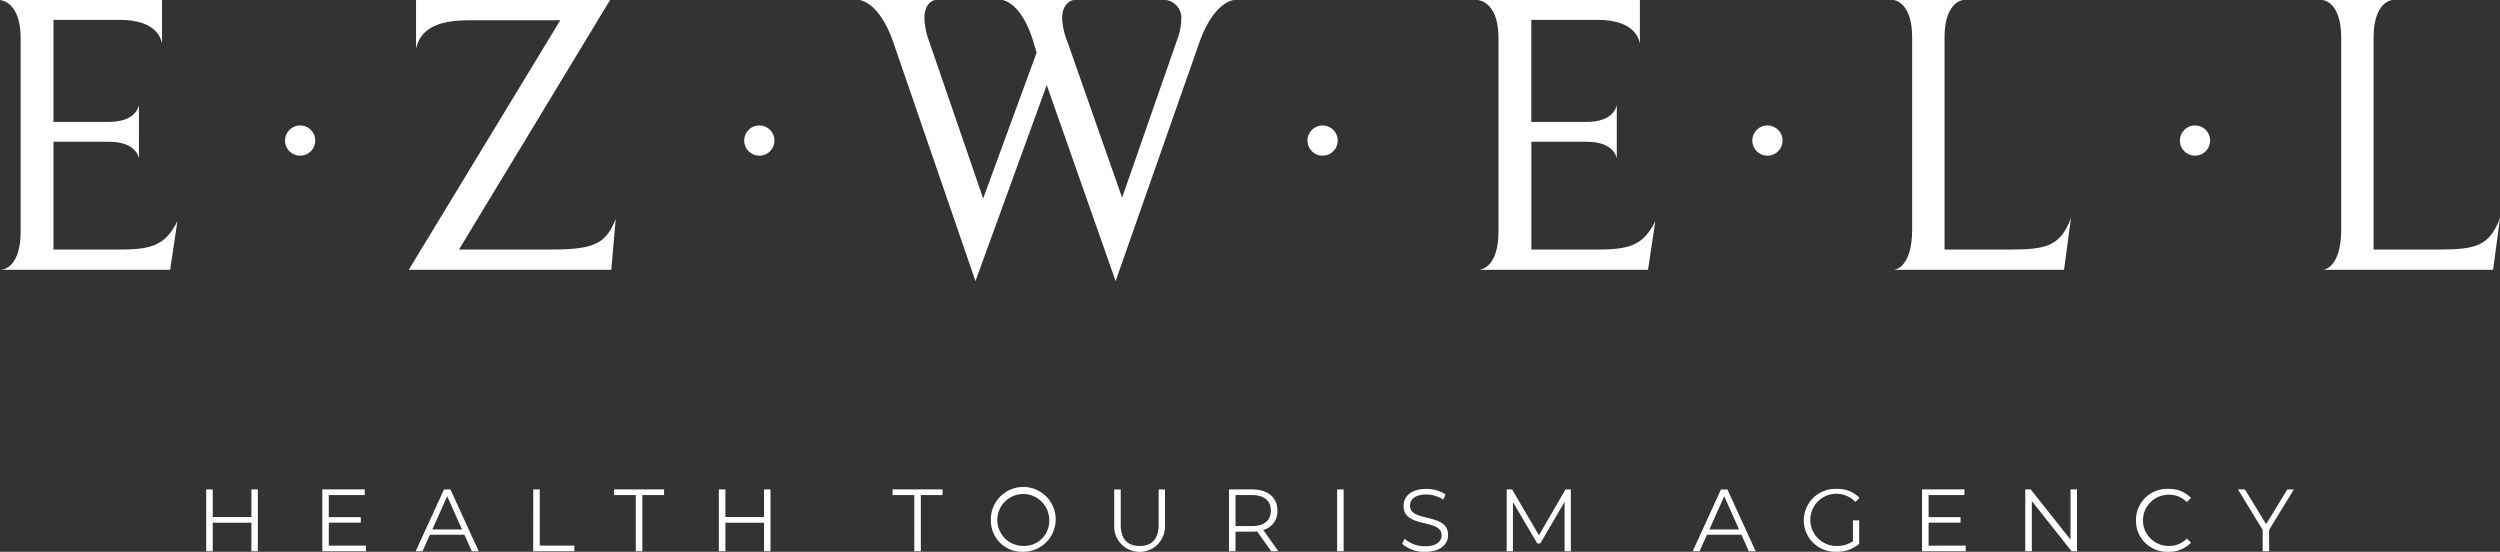
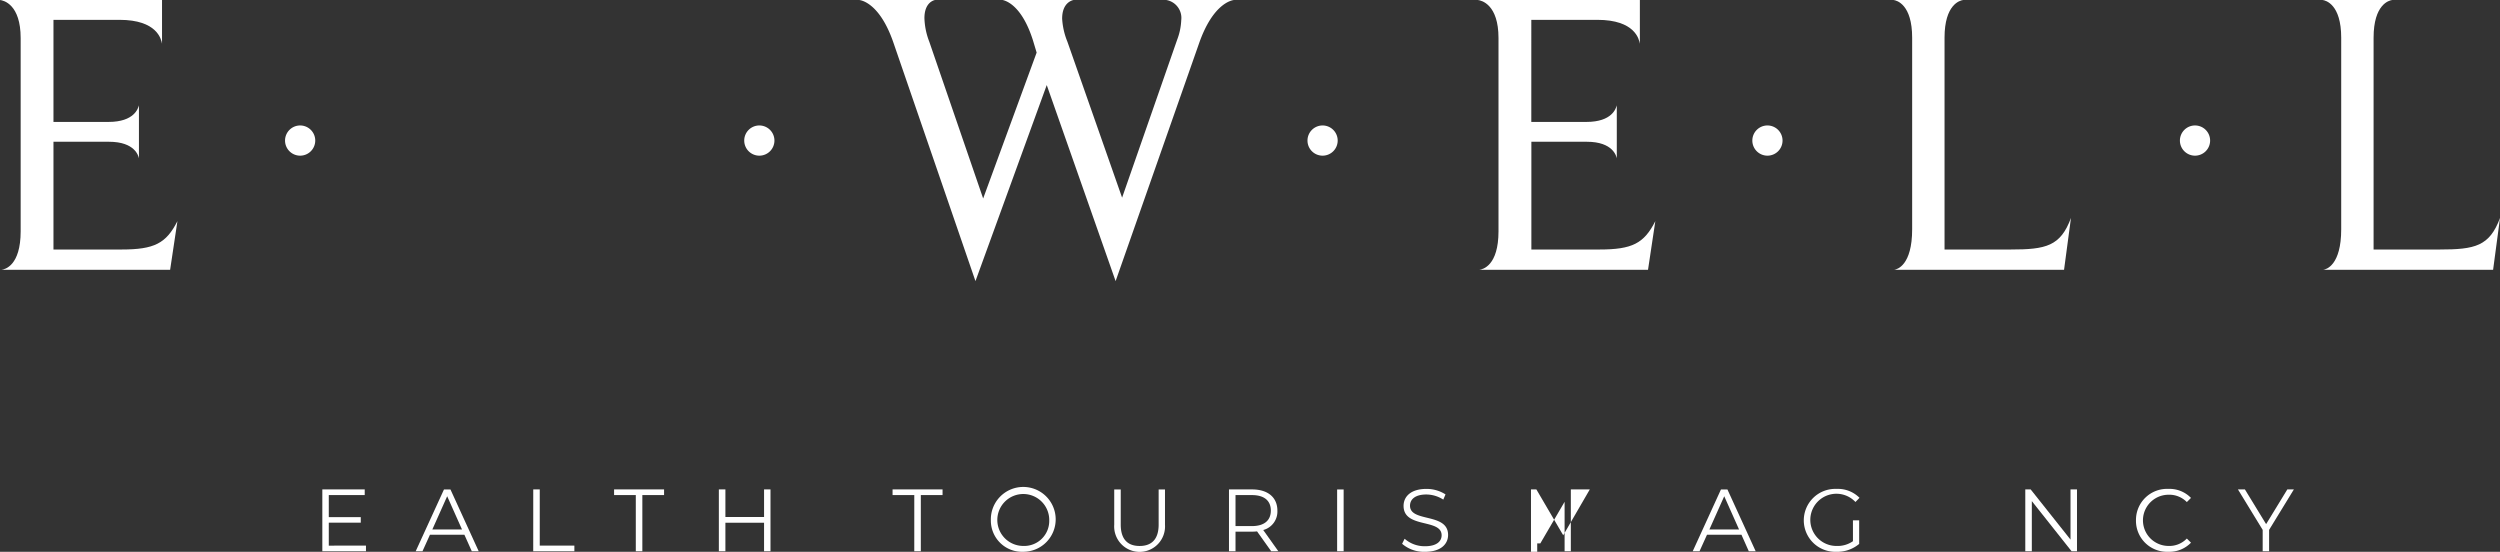
<svg xmlns="http://www.w3.org/2000/svg" width="200.495" height="44.252" viewBox="0 0 200.495 44.252">
  <rect x="0" y="0" width="200.495" height="44.252" fill="#333333" stroke="none" />
  <defs>
    <clipPath id="clip-path">
      <rect id="Rectangle_66" data-name="Rectangle 66" width="200.495" height="44.252" fill="#fff" />
    </clipPath>
  </defs>
  <g id="Group_959" data-name="Group 959" transform="translate(0 0)">
    <g id="Group_958" data-name="Group 958" transform="translate(0 0)" clip-path="url(#clip-path)">
      <path id="Path_1264" data-name="Path 1264" d="M13.644,21.635H.13c.261-.033,1.527-.325,1.527-3.086V3.054C1.657.356.292.033,0,0H12.994V3.508c-.064-.358-.39-1.917-3.411-1.917H4.288V9.778H8.706c2.079,0,2.371-1.1,2.437-1.332V12.7c-.033-.162-.292-1.331-2.4-1.331H4.288V20.01H9.745c2.632,0,3.575-.487,4.484-2.274Z" transform="translate(0 0)" fill="#fff" />
-       <path id="Path_1265" data-name="Path 1265" d="M43.286,21.635H27.043l12.15-20.01h-7.31c-2.858,0-3.93.876-4.256,2.273V0h15.56L31.071,20.01h7.536c3.412,0,4.289-.553,5.034-2.468Z" transform="translate(5.739 0)" fill="#fff" />
      <path id="Path_1266" data-name="Path 1266" d="M81.468,0h5.425C86.666.033,85.2.325,84.1,3.475L77.407,22.545,71.884,6.822,66.167,22.545,59.573,3.378C58.534.389,57.136.033,56.844,0H62.92c-.131.033-.846.227-.846,1.462a5.673,5.673,0,0,0,.39,1.884l4.32,12.572,4.289-11.7-.293-.975C69.9.455,68.636.064,68.343,0h5.685c-.13.033-.909.227-.909,1.495a5.735,5.735,0,0,0,.422,1.851l4.386,12.506L82.344,3.183a4.915,4.915,0,0,0,.326-1.559A1.458,1.458,0,0,0,81.468,0" transform="translate(12.063 0)" fill="#fff" />
      <path id="Path_1267" data-name="Path 1267" d="M111.418,21.635H97.9c.261-.033,1.527-.325,1.527-3.086V3.054c0-2.7-1.365-3.021-1.657-3.054h12.994V3.508c-.064-.358-.39-1.917-3.411-1.917h-5.295V9.778h4.419c2.079,0,2.371-1.1,2.437-1.332V12.7c-.033-.162-.292-1.331-2.4-1.331h-4.451V20.01h5.457c2.633,0,3.575-.487,4.484-2.274Z" transform="translate(20.75 0)" fill="#fff" />
      <path id="Path_1268" data-name="Path 1268" d="M138.948,21.635H125.337c.227-.033,1.429-.358,1.429-3.249V3.021c0-2.664-1.234-2.988-1.495-3.021h5.587c-.259.033-1.495.356-1.495,3.021V20.01h5.3c2.827,0,4-.259,4.84-2.534Z" transform="translate(26.585 0)" fill="#fff" />
      <path id="Path_1269" data-name="Path 1269" d="M167.333,21.635H153.722c.227-.033,1.429-.358,1.429-3.249V3.021c0-2.664-1.234-2.988-1.495-3.021h5.587c-.259.033-1.495.356-1.495,3.021V20.01h5.3c2.827,0,4-.259,4.84-2.534Z" transform="translate(32.609 0)" fill="#fff" />
      <path id="Path_1270" data-name="Path 1270" d="M21.28,9.511A1.211,1.211,0,1,1,20.069,8.3,1.211,1.211,0,0,1,21.28,9.511" transform="translate(4.002 1.762)" fill="#fff" />
      <path id="Path_1271" data-name="Path 1271" d="M51.659,9.511A1.211,1.211,0,1,1,50.448,8.3a1.211,1.211,0,0,1,1.211,1.211" transform="translate(10.449 1.762)" fill="#fff" />
      <path id="Path_1272" data-name="Path 1272" d="M88.923,9.511A1.211,1.211,0,1,1,87.712,8.3a1.211,1.211,0,0,1,1.211,1.211" transform="translate(18.357 1.762)" fill="#fff" />
      <path id="Path_1273" data-name="Path 1273" d="M118.353,9.511A1.211,1.211,0,1,1,117.142,8.3a1.211,1.211,0,0,1,1.211,1.211" transform="translate(24.603 1.762)" fill="#fff" />
      <path id="Path_1274" data-name="Path 1274" d="M146.641,9.511a1.211,1.211,0,1,1-1.21-1.211,1.21,1.21,0,0,1,1.21,1.211" transform="translate(30.606 1.762)" fill="#fff" />
-       <path id="Path_1275" data-name="Path 1275" d="M17.783,32.379v4.958h-.516V35.05h-3.1v2.287h-.524V32.379h.524v2.21h3.1v-2.21Z" transform="translate(2.895 6.872)" fill="#fff" />
      <path id="Path_1276" data-name="Path 1276" d="M24.825,36.885v.453h-3.5V32.379h3.4v.453H21.843V34.6h2.565v.446H21.843v1.841Z" transform="translate(4.525 6.872)" fill="#fff" />
      <path id="Path_1277" data-name="Path 1277" d="M31.407,36.013H28.645l-.6,1.325H27.5L29.77,32.38h.518l2.266,4.958H32Zm-.193-.424-1.188-2.663-1.19,2.663Z" transform="translate(5.837 6.872)" fill="#fff" />
      <path id="Path_1278" data-name="Path 1278" d="M35.279,32.379H35.8v4.506h2.777v.452h-3.3Z" transform="translate(7.487 6.872)" fill="#fff" />
      <path id="Path_1279" data-name="Path 1279" d="M42.368,32.832H40.626v-.453h4.009v.453H42.893v4.506h-.525Z" transform="translate(8.622 6.872)" fill="#fff" />
      <path id="Path_1280" data-name="Path 1280" d="M51.7,32.379v4.958h-.516V35.05h-3.1v2.287h-.525V32.379h.525v2.21h3.1v-2.21Z" transform="translate(10.092 6.872)" fill="#fff" />
      <path id="Path_1281" data-name="Path 1281" d="M60.792,32.832H59.05v-.453h4.009v.453H61.316v4.506h-.525Z" transform="translate(12.532 6.872)" fill="#fff" />
      <path id="Path_1282" data-name="Path 1282" d="M65.553,34.867a2.6,2.6,0,1,1,2.606,2.521,2.5,2.5,0,0,1-2.606-2.521m4.682,0a2.082,2.082,0,1,0-2.075,2.052,2.007,2.007,0,0,0,2.075-2.052" transform="translate(13.912 6.864)" fill="#fff" />
      <path id="Path_1283" data-name="Path 1283" d="M73.715,35.22V32.38h.522V35.2c0,1.176.554,1.714,1.515,1.714s1.525-.538,1.525-1.714V32.38h.509v2.84a2.04,2.04,0,1,1-4.072,0" transform="translate(15.644 6.872)" fill="#fff" />
      <path id="Path_1284" data-name="Path 1284" d="M84.693,37.337l-1.135-1.593a3.716,3.716,0,0,1-.4.022H81.831v1.571h-.524V32.379h1.856c1.26,0,2.026.638,2.026,1.7a1.534,1.534,0,0,1-1.135,1.556l1.211,1.7Zm-.029-3.257c0-.794-.525-1.247-1.516-1.247H81.831v2.486h1.316c.992,0,1.516-.459,1.516-1.239" transform="translate(17.255 6.872)" fill="#fff" />
      <rect id="Rectangle_65" data-name="Rectangle 65" width="0.522" height="4.958" transform="translate(107.235 39.252)" fill="#fff" />
      <path id="Path_1285" data-name="Path 1285" d="M92.762,36.743l.2-.4a2.433,2.433,0,0,0,1.635.6c.927,0,1.332-.39,1.332-.878,0-1.36-3.052-.525-3.052-2.359,0-.73.566-1.36,1.827-1.36a2.8,2.8,0,0,1,1.537.44l-.178.418a2.537,2.537,0,0,0-1.359-.411c-.907,0-1.31.4-1.31.9,0,1.36,3.054.538,3.054,2.344,0,.731-.581,1.353-1.85,1.353a2.689,2.689,0,0,1-1.84-.644" transform="translate(19.686 6.864)" fill="#fff" />
-       <path id="Path_1286" data-name="Path 1286" d="M104.825,32.379v4.958h-.5V33.371l-1.947,3.336h-.249l-1.948-3.313v3.943h-.5V32.379h.433l2.152,3.677,2.132-3.677Z" transform="translate(21.153 6.872)" fill="#fff" />
+       <path id="Path_1286" data-name="Path 1286" d="M104.825,32.379v4.958h-.5V33.371l-1.947,3.336h-.249v3.943h-.5V32.379h.433l2.152,3.677,2.132-3.677Z" transform="translate(21.153 6.872)" fill="#fff" />
      <path id="Path_1287" data-name="Path 1287" d="M115.894,36.013h-2.763l-.6,1.325h-.546l2.266-4.958h.518l2.266,4.958h-.552Zm-.193-.424-1.188-2.663-1.19,2.663Z" transform="translate(23.767 6.872)" fill="#fff" />
      <path id="Path_1288" data-name="Path 1288" d="M123.275,34.867h.5v1.89a2.73,2.73,0,0,1-1.821.632,2.524,2.524,0,1,1,.008-5.044,2.442,2.442,0,0,1,1.84.715l-.326.335a2.093,2.093,0,1,0-1.5,3.525,2.144,2.144,0,0,0,1.3-.382Z" transform="translate(25.327 6.864)" fill="#fff" />
-       <path id="Path_1289" data-name="Path 1289" d="M130.659,36.885v.453h-3.5V32.379h3.4v.453h-2.875V34.6h2.565v.446h-2.565v1.841Z" transform="translate(26.985 6.872)" fill="#fff" />
      <path id="Path_1290" data-name="Path 1290" d="M138.135,32.379v4.958H137.7l-3.188-4.022v4.022h-.524V32.379h.433l3.194,4.023V32.379Z" transform="translate(28.436 6.872)" fill="#fff" />
      <path id="Path_1291" data-name="Path 1291" d="M141.312,34.867a2.491,2.491,0,0,1,2.6-2.523,2.4,2.4,0,0,1,1.812.724l-.333.333a1.96,1.96,0,0,0-1.466-.588,2.053,2.053,0,1,0,0,4.106,1.939,1.939,0,0,0,1.466-.594l.333.333a2.413,2.413,0,0,1-1.821.73,2.488,2.488,0,0,1-2.592-2.521" transform="translate(29.989 6.864)" fill="#fff" />
      <path id="Path_1292" data-name="Path 1292" d="M150.557,35.623v1.714h-.516V35.623l-1.983-3.244h.559l1.7,2.783,1.7-2.783h.525Z" transform="translate(31.421 6.872)" fill="#fff" />
    </g>
  </g>
</svg>